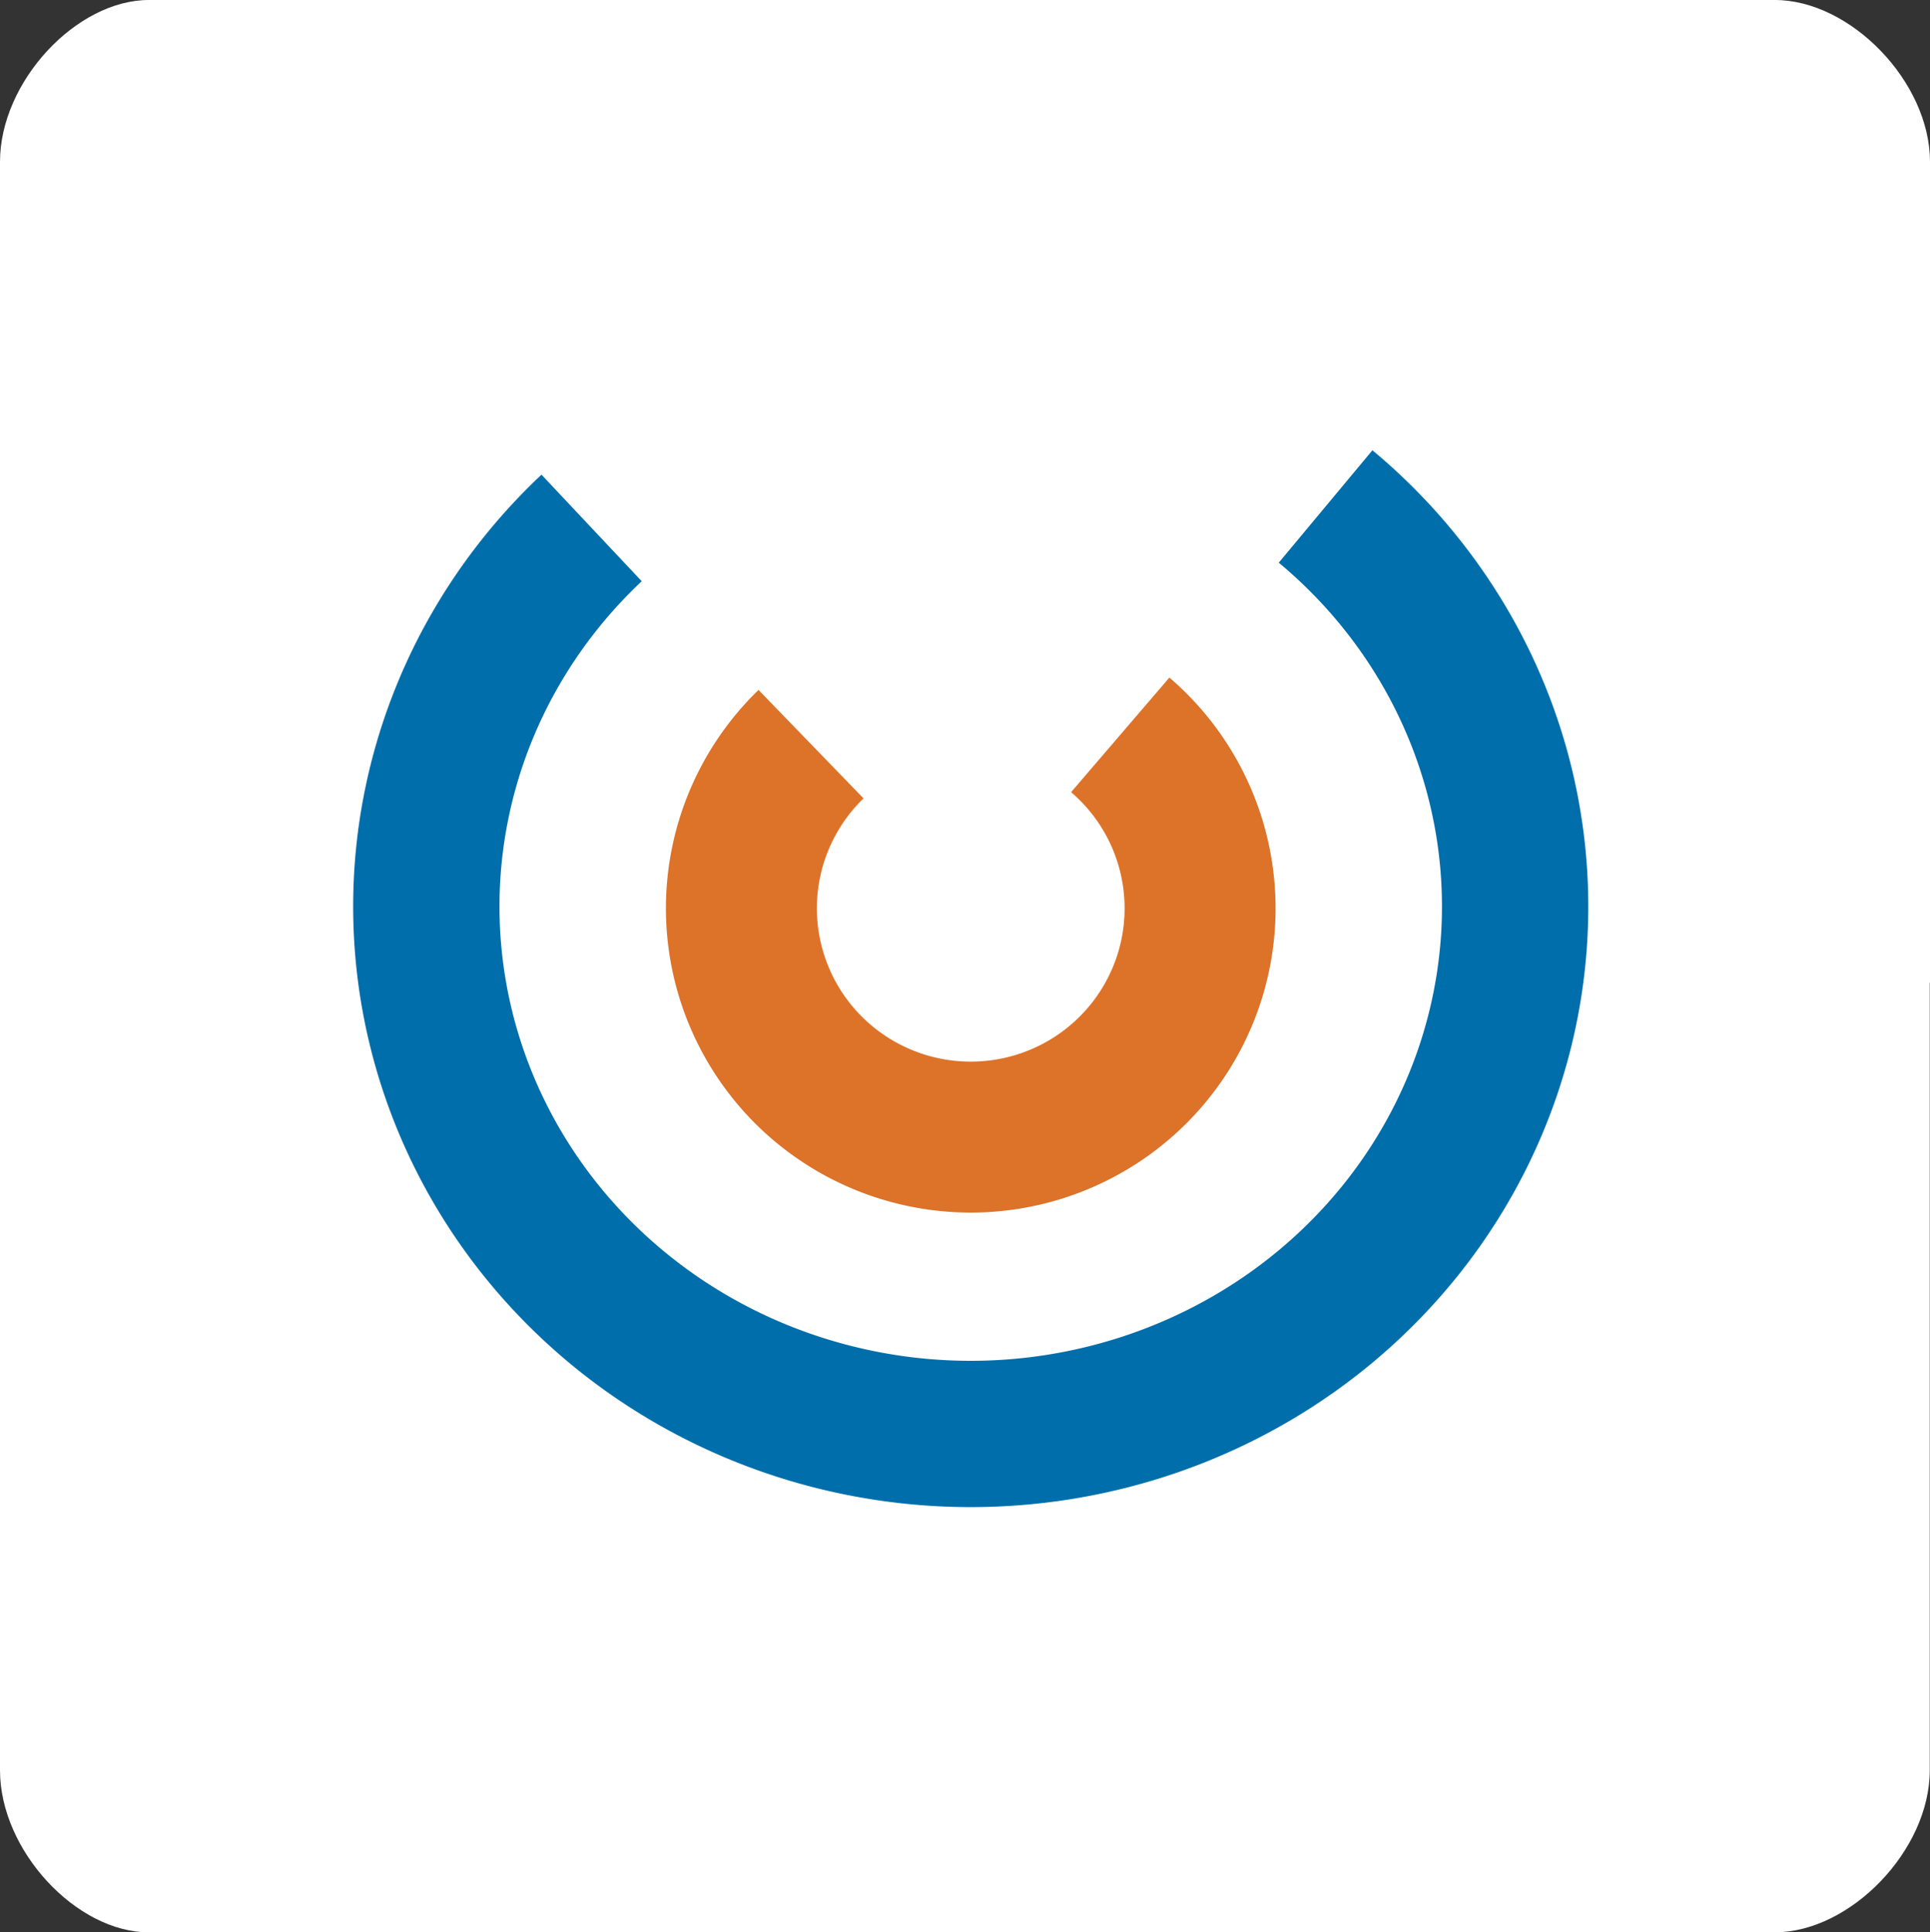
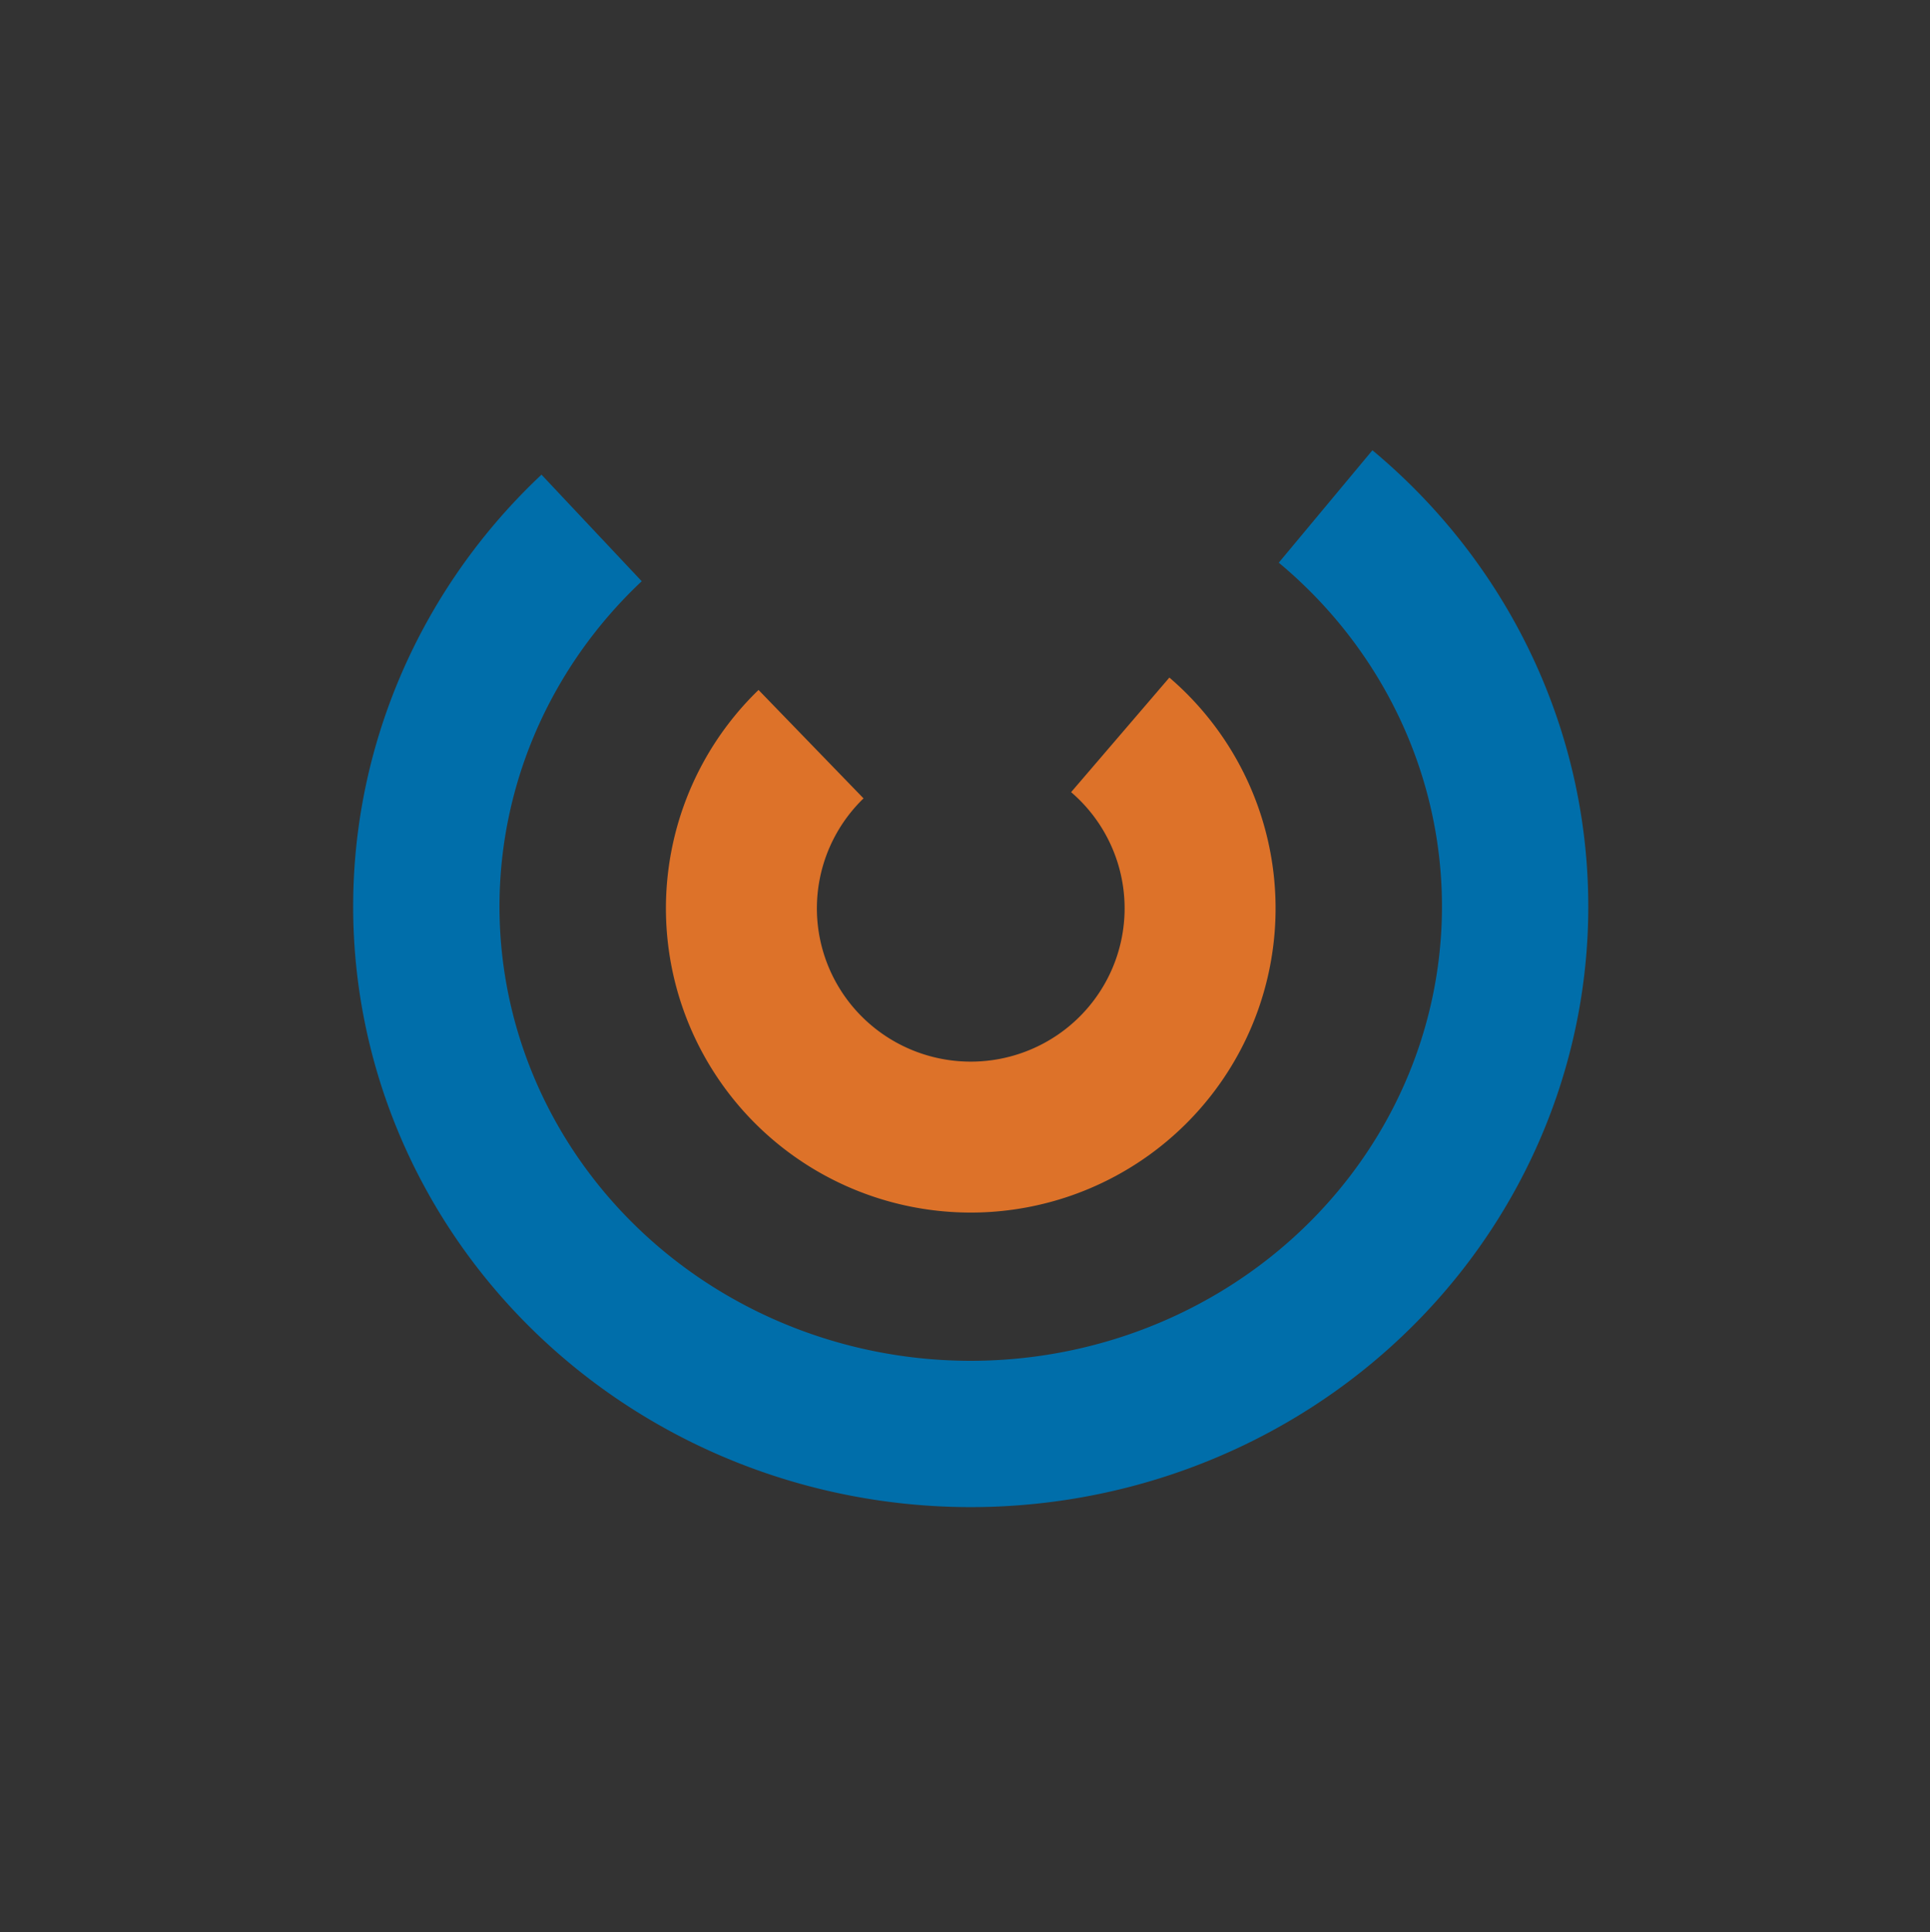
<svg xmlns="http://www.w3.org/2000/svg" xmlns:ns1="http://sodipodi.sourceforge.net/DTD/sodipodi-0.dtd" xmlns:ns2="http://www.inkscape.org/namespaces/inkscape" width="469.35" height="469.992" id="svg4158" version="1.1" ns1:docname="Icono_del_Partido_Nueva_Generación.svg" ns2:version="1.0.1 (3bc2e813f5, 2020-09-07, custom)">
  <rect width="100%" height="100%" fill="#333333" stroke="none" />
  <ns1:namedview pagecolor="#ffffff" bordercolor="#666666" borderopacity="1" objecttolerance="10" gridtolerance="10" guidetolerance="10" ns2:pageopacity="0" ns2:pageshadow="2" ns2:window-width="2015" ns2:window-height="1361" id="namedview30" showgrid="false" ns2:zoom="2.1447165" ns2:cx="234.6748" ns2:cy="234.99609" ns2:window-x="0" ns2:window-y="0" ns2:window-maximized="0" ns2:current-layer="svg4158" />
  <defs id="defs4160" />
-   <path id="path862" d="M 36.197,5.0000001e-7 C 18.563,5.0000001e-7 5e-7,19.891 5e-7,39.365 v 195.482 4.184 191.545 c 0,19.499 18.554,39.416 36.18,39.416 h 193.586 6.104 195.705 c 18.375,0 37.717,-19.917 37.717,-39.416 V 239.031 h 0.059 V 232.109 39.365 C 469.35,19.891 450.006,5.0000001e-7 431.631,5.0000001e-7 h -195.762 -5.992 z" style="fill:#ffffff;stroke:#000000;stroke-width:0;stroke-linecap:butt;stroke-linejoin:miter;stroke-miterlimit:4;stroke-dasharray:none;stroke-opacity:1" />
  <path style="opacity:1;fill:none;fill-opacity:1;stroke:#dd7229;stroke-width:36.712;stroke-miterlimit:4;stroke-dasharray:none;stroke-opacity:1" id="path940" ns1:type="arc" ns1:cx="236.07323" ns1:cy="220.93216" ns1:rx="55.773598" ns1:ry="55.641548" ns1:start="5.4224029" ns1:end="3.9420027" ns1:arc-type="arc" d="m 272.429,178.736 a 55.774,55.642 0 0 1 16.227,60.747 55.774,55.642 0 0 1 -50.899,37.065 55.774,55.642 0 0 1 -53.048,-33.934 55.774,55.642 0 0 1 12.523,-61.613" ns1:open="true" />
  <path style="opacity:1;fill:none;fill-opacity:1;stroke:#006eaa;stroke-width:35.583;stroke-miterlimit:4;stroke-dasharray:none;stroke-opacity:1" id="path940-6" ns1:type="arc" ns1:cx="236.06885" ns1:cy="220.4819" ns1:rx="132.38977" ns1:ry="128.29471" ns1:start="5.4224029" ns1:end="3.9420027" ns1:arc-type="arc" d="m 322.366,123.189 a 132.39,128.295 0 0 1 38.517,140.067 132.39,128.295 0 0 1 -120.819,85.462 132.39,128.295 0 0 1 -125.92,-78.242 132.39,128.295 0 0 1 29.726,-142.064" ns1:open="true" />
</svg>